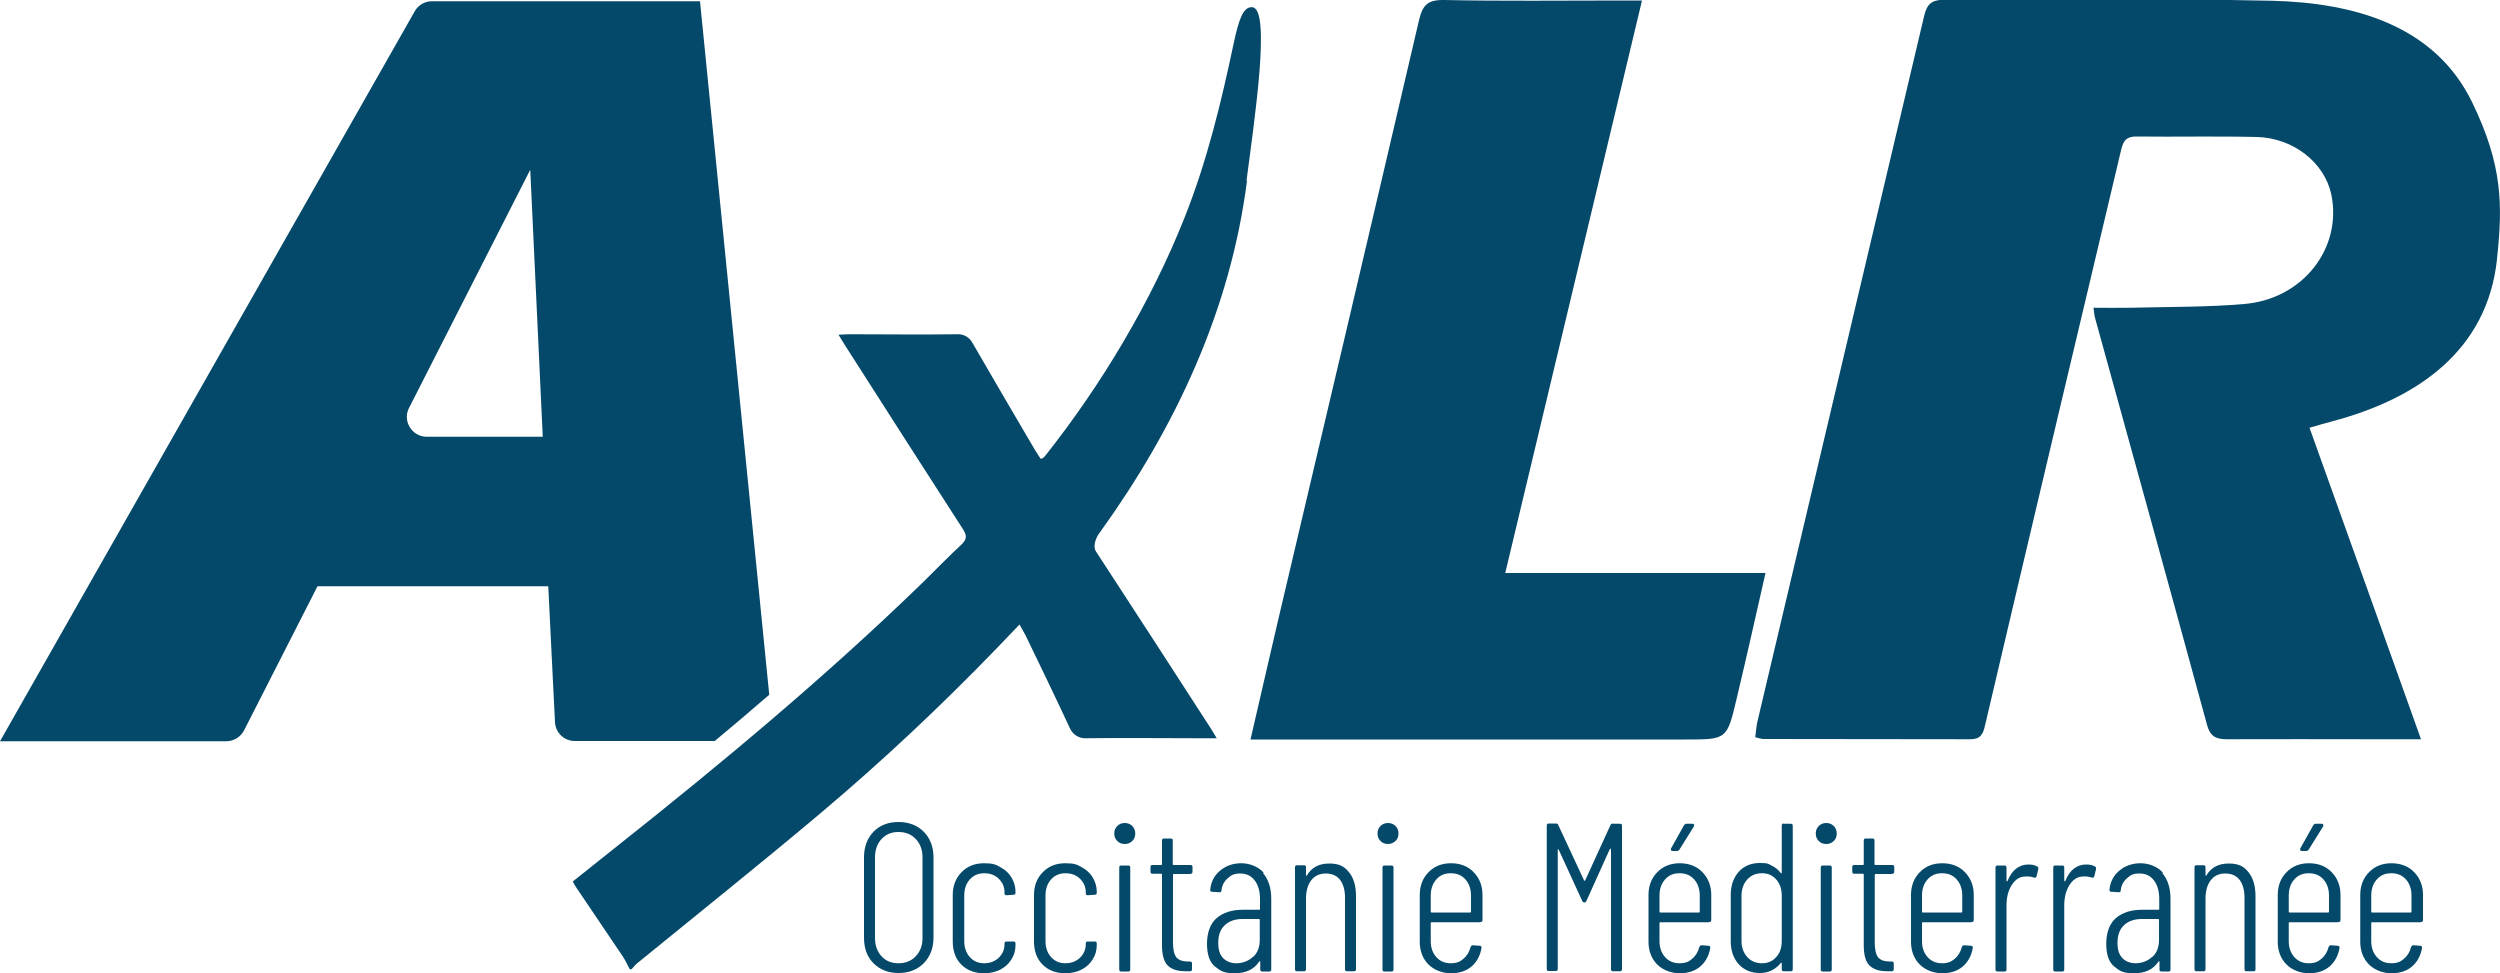
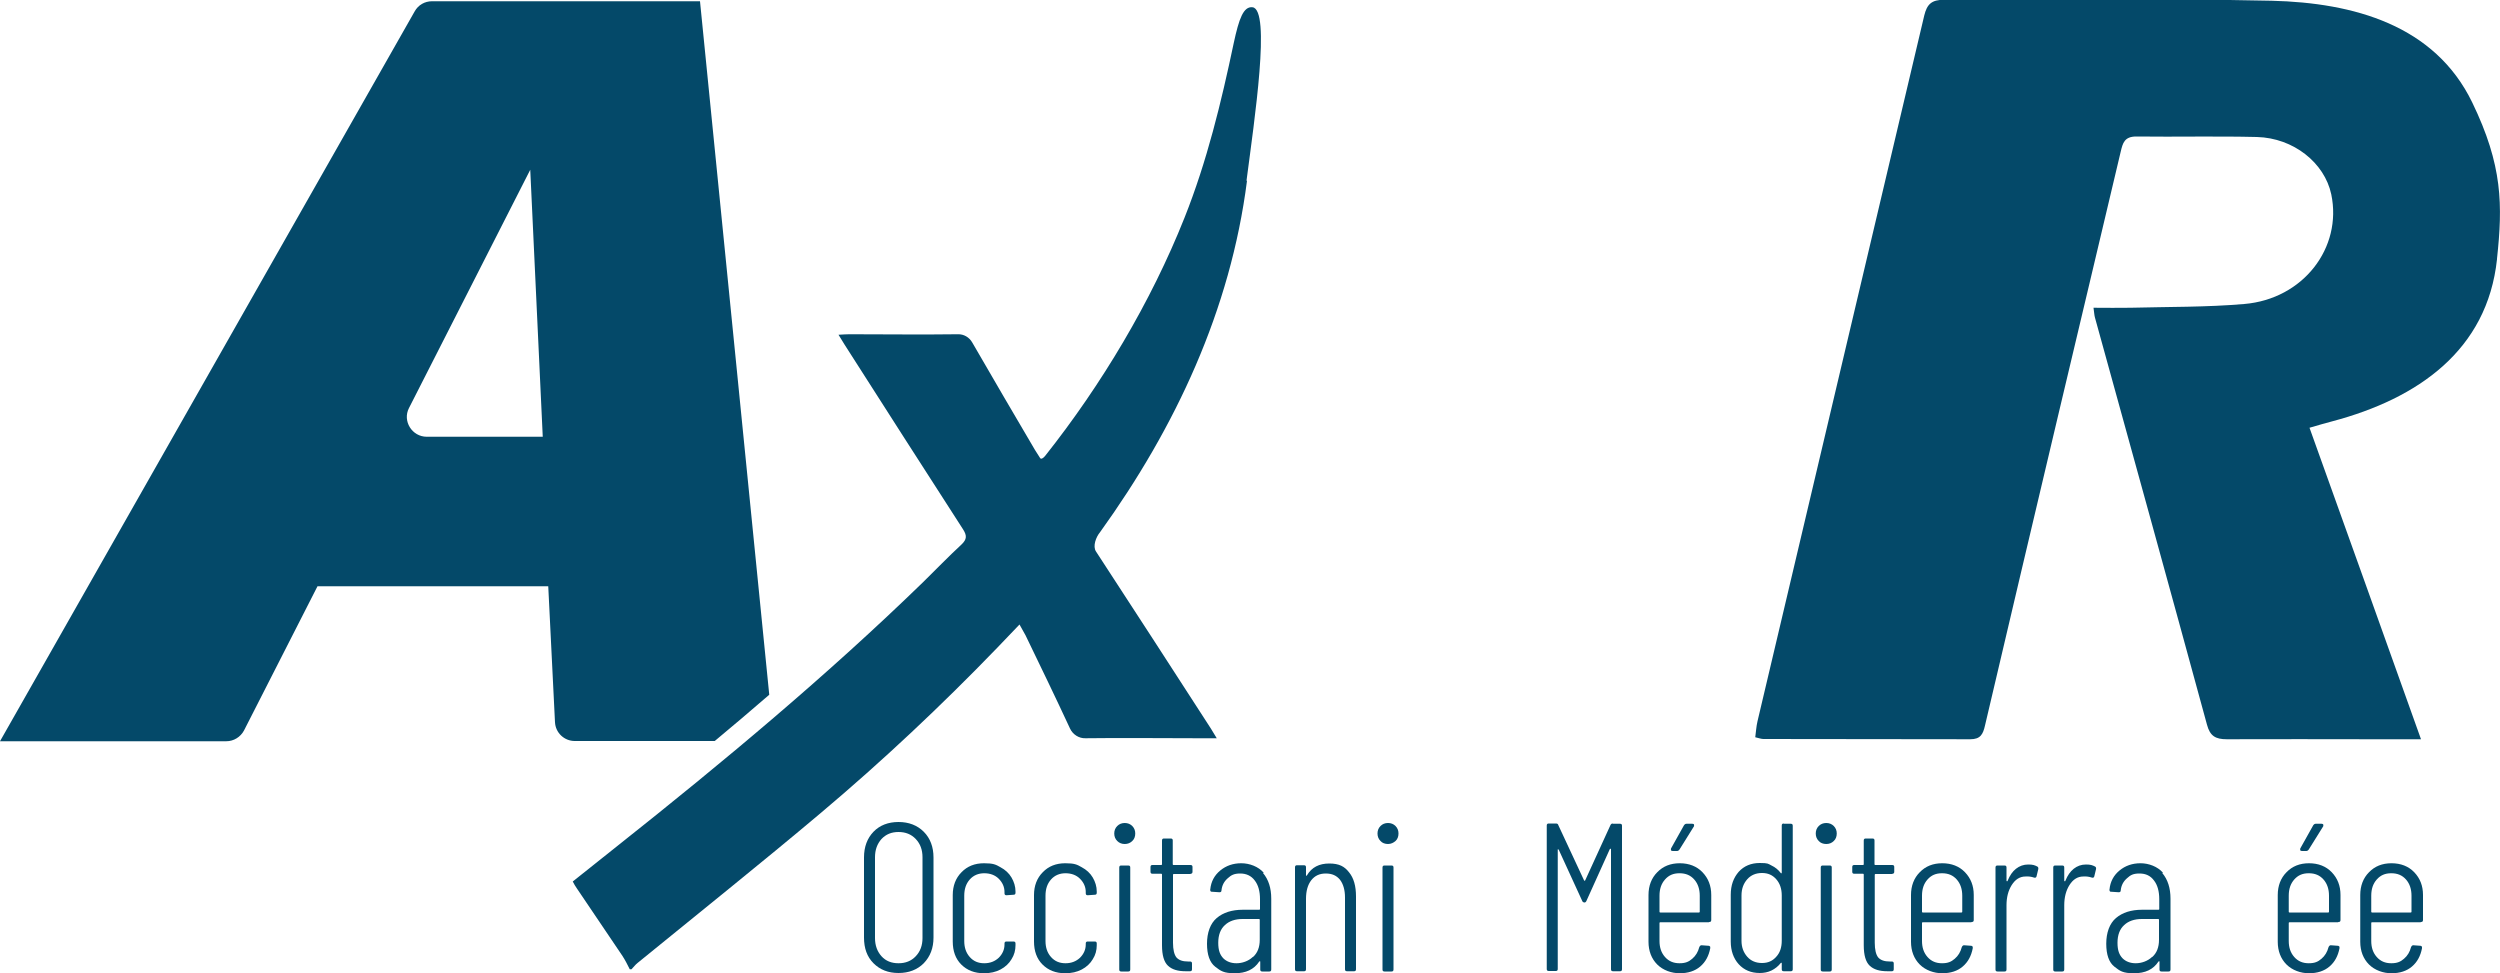
<svg xmlns="http://www.w3.org/2000/svg" id="uuid-279542d1-b026-444c-90f6-a4320d730c6d" viewBox="0 0 1000 389.3">
  <defs>
    <style>.uuid-07504994-955b-4858-8bac-905b20d3119f{fill:#044969;}</style>
  </defs>
  <g id="uuid-0ddf7bc4-559b-4f80-a4d2-327185c841b5">
    <g id="uuid-d0323251-9cb4-4b5b-8206-14bc1c56a156">
      <path class="uuid-07504994-955b-4858-8bac-905b20d3119f" d="M349.4,385.3c-2.6-2.6-3.8-6-3.8-10.3v-32c0-4.3,1.3-7.7,3.8-10.3,2.5-2.6,5.9-3.9,10-3.9s7.5,1.3,10.1,3.9c2.6,2.6,3.9,6.1,3.9,10.3v32c0,4.2-1.3,7.6-3.9,10.3-2.6,2.6-6,3.9-10.1,3.9s-7.4-1.3-10-3.9Zm16.9-2.8c1.8-1.9,2.7-4.3,2.7-7.3v-32.3c0-3-.9-5.4-2.7-7.3-1.8-1.9-4.1-2.8-6.9-2.8s-5,.9-6.8,2.8c-1.7,1.9-2.6,4.3-2.6,7.3v32.3c0,3,.9,5.4,2.6,7.3,1.7,1.9,4,2.8,6.8,2.8s5.1-.9,6.9-2.8Z" />
      <path class="uuid-07504994-955b-4858-8bac-905b20d3119f" d="M384.5,385.8c-2.3-2.3-3.4-5.4-3.4-9.2v-18.6c0-3.7,1.2-6.8,3.5-9.1,2.3-2.4,5.3-3.6,9-3.6s4.7,.5,6.6,1.6c1.9,1,3.4,2.4,4.4,4.1,1,1.7,1.6,3.6,1.6,5.6v.5c0,.6-.3,.8-.8,.8l-2.8,.2c-.6,0-.8-.3-.8-.8v-.5c0-2-.8-3.8-2.3-5.3-1.5-1.5-3.5-2.2-5.8-2.2s-4.3,.8-5.8,2.5c-1.5,1.7-2.2,3.8-2.2,6.5v18.1c0,2.6,.7,4.7,2.2,6.4,1.5,1.7,3.4,2.5,5.8,2.5s4.3-.8,5.8-2.2c1.5-1.5,2.3-3.3,2.3-5.3v-.4c0-.6,.3-.8,.8-.8h2.8c.6,0,.8,.3,.8,.8v.7c0,2-.5,3.9-1.6,5.6-1,1.7-2.5,3.1-4.4,4.1-1.9,1-4.1,1.5-6.6,1.5-3.8,0-6.8-1.2-9.1-3.5Z" />
      <path class="uuid-07504994-955b-4858-8bac-905b20d3119f" d="M417,385.8c-2.3-2.3-3.4-5.4-3.4-9.2v-18.6c0-3.7,1.2-6.8,3.5-9.1,2.3-2.4,5.3-3.6,9-3.6s4.7,.5,6.6,1.6c1.9,1,3.4,2.4,4.4,4.1,1,1.7,1.6,3.6,1.6,5.6v.5c0,.6-.3,.8-.8,.8l-2.8,.2c-.6,0-.8-.3-.8-.8v-.5c0-2-.8-3.8-2.3-5.3-1.5-1.5-3.5-2.2-5.8-2.2s-4.3,.8-5.8,2.5c-1.5,1.7-2.2,3.8-2.2,6.5v18.1c0,2.6,.7,4.7,2.2,6.4,1.5,1.7,3.4,2.5,5.8,2.5s4.3-.8,5.8-2.2c1.5-1.5,2.3-3.3,2.3-5.3v-.4c0-.6,.3-.8,.8-.8h2.8c.6,0,.8,.3,.8,.8v.7c0,2-.5,3.9-1.6,5.6-1,1.7-2.5,3.1-4.4,4.1-1.9,1-4.1,1.5-6.6,1.5-3.8,0-6.8-1.2-9.1-3.5Z" />
      <path class="uuid-07504994-955b-4858-8bac-905b20d3119f" d="M446.9,336.4c-.8-.8-1.2-1.8-1.2-3s.4-2.2,1.2-3c.8-.8,1.8-1.2,3-1.2s2.2,.4,3,1.2c.8,.8,1.2,1.8,1.2,3s-.4,2.3-1.2,3c-.8,.8-1.8,1.2-3,1.2s-2.2-.4-3-1.2Zm.8,51.4v-40.8c0-.6,.3-.8,.8-.8h2.8c.6,0,.8,.3,.8,.8v40.8c0,.6-.3,.8-.8,.8h-2.8c-.6,0-.8-.3-.8-.8Z" />
      <path class="uuid-07504994-955b-4858-8bac-905b20d3119f" d="M476.3,349.6h-6.8c-.2,0-.3,.1-.3,.3v27.2c0,2.8,.5,4.8,1.4,5.9,1,1.1,2.5,1.6,4.6,1.6h.8c.6,0,.8,.3,.8,.8v2.3c0,.6-.3,.8-.8,.8h-1.7c-3.2,0-5.5-.7-7.1-2.2-1.6-1.5-2.4-4.2-2.4-8.2v-28.3c0-.2-.1-.3-.3-.3h-3.5c-.6,0-.8-.3-.8-.8v-1.9c0-.6,.3-.8,.8-.8h3.5c.2,0,.3-.1,.3-.3v-9.5c0-.6,.3-.8,.8-.8h2.7c.6,0,.8,.3,.8,.8v9.5c0,.2,.1,.3,.3,.3h6.8c.6,0,.8,.3,.8,.8v1.9c0,.6-.3,.8-.8,.8Z" />
      <path class="uuid-07504994-955b-4858-8bac-905b20d3119f" d="M505.2,349.2c2.2,2.6,3.3,6,3.3,10.3v28.3c0,.6-.3,.8-.8,.8h-2.8c-.6,0-.8-.3-.8-.8v-3c0-.2,0-.3-.1-.3s-.2,0-.3,.1c-2.1,3.2-5.4,4.7-9.8,4.7s-5.6-.9-7.8-2.6c-2.2-1.7-3.3-4.8-3.3-9.2s1.3-8.1,3.9-10.3c2.6-2.2,6.1-3.3,10.4-3.3h6.6c.2,0,.3-.1,.3-.3v-3.9c0-3.2-.7-5.7-2.1-7.5-1.4-1.9-3.4-2.8-5.8-2.8s-3.6,.6-5,1.9c-1.4,1.2-2.3,2.8-2.5,4.8,0,.6-.3,.8-.8,.8l-3-.2c-.3,0-.5,0-.6-.3-.1-.2-.2-.4-.1-.6,.3-3.2,1.7-5.7,4-7.6,2.3-1.9,5.1-2.9,8.4-2.9s6.8,1.3,9,3.8Zm-4,33.6c1.8-1.6,2.7-3.9,2.7-6.9v-8c0-.2-.1-.3-.3-.3h-6.6c-2.9,0-5.3,.8-7,2.4-1.8,1.6-2.7,4-2.7,7.1s.7,4.8,2,6.2c1.3,1.3,3.1,2,5.3,2s4.7-.8,6.5-2.5Z" />
      <path class="uuid-07504994-955b-4858-8bac-905b20d3119f" d="M539.6,348.9c1.9,2.3,2.8,5.5,2.8,9.7v29.1c0,.6-.3,.8-.8,.8h-2.8c-.6,0-.8-.3-.8-.8v-28.7c0-3-.7-5.4-2-7.1-1.4-1.7-3.2-2.5-5.7-2.5s-4.4,.9-5.8,2.7c-1.4,1.8-2.1,4.3-2.1,7.4v28.2c0,.6-.3,.8-.8,.8h-2.8c-.6,0-.8-.3-.8-.8v-40.8c0-.6,.3-.8,.8-.8h2.8c.6,0,.8,.3,.8,.8v3.2c0,.2,0,.2,.1,.2s.2,0,.3-.2c1.9-3.2,4.9-4.7,8.9-4.7s6.1,1.2,7.9,3.5Z" />
      <path class="uuid-07504994-955b-4858-8bac-905b20d3119f" d="M552.2,336.4c-.8-.8-1.2-1.8-1.2-3s.4-2.2,1.2-3c.8-.8,1.8-1.2,3-1.2s2.2,.4,3,1.2c.8,.8,1.2,1.8,1.2,3s-.4,2.3-1.2,3-1.8,1.2-3,1.2-2.3-.4-3-1.2Zm.8,51.4v-40.8c0-.6,.3-.8,.8-.8h2.8c.6,0,.8,.3,.8,.8v40.8c0,.6-.3,.8-.8,.8h-2.8c-.6,0-.8-.3-.8-.8Z" />
-       <path class="uuid-07504994-955b-4858-8bac-905b20d3119f" d="M592,368.9h-19.4c-.2,0-.3,.1-.3,.3v7.2c0,2.6,.7,4.7,2.2,6.4,1.5,1.7,3.4,2.5,5.8,2.5s3.7-.6,5.1-1.8c1.4-1.2,2.3-2.7,2.8-4.6,.2-.5,.5-.8,.9-.8l2.7,.2c.2,0,.4,0,.6,.2,.2,.1,.2,.3,.2,.5v.3c-.6,3.1-1.9,5.5-4,7.3-2.1,1.8-4.9,2.7-8.2,2.7s-6.7-1.2-9-3.5c-2.3-2.3-3.5-5.4-3.5-9.1v-18.7c0-3.7,1.2-6.8,3.5-9.1,2.3-2.4,5.3-3.6,9-3.6s6.8,1.2,9.1,3.6c2.3,2.4,3.5,5.4,3.5,9.1v10c0,.6-.3,.8-.8,.8Zm-17.5-17.1c-1.5,1.7-2.2,3.8-2.2,6.5v6.4c0,.2,.1,.3,.3,.3h15.5c.2,0,.3-.1,.3-.3v-6.4c0-2.6-.7-4.8-2.2-6.5-1.5-1.7-3.4-2.5-5.9-2.5s-4.3,.8-5.8,2.5Z" />
      <path class="uuid-07504994-955b-4858-8bac-905b20d3119f" d="M645.1,329.5h2.9c.6,0,.8,.3,.8,.8v57.4c0,.6-.3,.8-.8,.8h-2.8c-.6,0-.8-.3-.8-.8v-47.9c0-.2,0-.3-.2-.3s-.2,0-.3,.2l-9.3,20.6c-.2,.5-.5,.7-.8,.7s-.8-.2-.9-.6l-9.4-20.5c-.1-.1-.2-.2-.3-.2s-.1,0-.1,.2v47.7c0,.6-.3,.8-.8,.8h-2.8c-.6,0-.8-.3-.8-.8v-57.4c0-.6,.3-.8,.8-.8h2.9c.5,0,.8,.2,.9,.6l10.3,22.1c0,.1,.1,.2,.2,.2s.2,0,.3-.2l10.1-22.1c.2-.4,.5-.6,.9-.6Z" />
      <path class="uuid-07504994-955b-4858-8bac-905b20d3119f" d="M683.5,368.9h-19.4c-.2,0-.3,.1-.3,.3v7.2c0,2.6,.7,4.7,2.2,6.4,1.5,1.7,3.4,2.5,5.8,2.5s3.7-.6,5.1-1.8c1.4-1.2,2.3-2.7,2.8-4.6,.2-.5,.5-.8,.9-.8l2.7,.2c.2,0,.4,0,.6,.2,.2,.1,.2,.3,.2,.5v.3c-.6,3.1-1.9,5.5-4,7.3-2.1,1.8-4.9,2.7-8.2,2.7s-6.7-1.2-9-3.5c-2.3-2.3-3.5-5.4-3.5-9.1v-18.7c0-3.7,1.2-6.8,3.5-9.1,2.3-2.4,5.3-3.6,9-3.6s6.8,1.2,9.1,3.6c2.3,2.4,3.5,5.4,3.5,9.1v10c0,.6-.3,.8-.8,.8Zm-17.5-17.1c-1.5,1.7-2.2,3.8-2.2,6.5v6.4c0,.2,.1,.3,.3,.3h15.5c.2,0,.3-.1,.3-.3v-6.4c0-2.6-.7-4.8-2.2-6.5-1.5-1.7-3.4-2.5-5.9-2.5s-4.3,.8-5.8,2.5Zm2.4-11.7c-.1-.2,0-.4,0-.7l5.2-9.3c.3-.4,.6-.6,1-.6h2.3c.3,0,.6,.1,.7,.3,.1,.2,0,.4,0,.7l-5.8,9.3c-.3,.4-.6,.6-1,.6h-1.7c-.3,0-.6-.1-.7-.3Z" />
-       <path class="uuid-07504994-955b-4858-8bac-905b20d3119f" d="M713.5,329.5h2.8c.6,0,.8,.3,.8,.8v57.4c0,.6-.3,.8-.8,.8h-2.8c-.6,0-.8-.3-.8-.8v-2.4c0-.1,0-.2-.1-.2,0,0-.2,0-.3,.1-1,1.3-2.3,2.3-3.7,3-1.5,.7-3,1-4.7,1-3.5,0-6.3-1.2-8.4-3.5-2.1-2.3-3.2-5.4-3.2-9.1v-18.7c0-3.8,1.1-6.8,3.2-9.2,2.1-2.3,4.9-3.5,8.4-3.5s3.3,.3,4.7,1c1.5,.7,2.7,1.7,3.7,3,.1,.1,.2,.2,.3,.1,0,0,.1-.1,.1-.2v-18.9c0-.6,.3-.8,.8-.8Zm-3,53.3c1.5-1.6,2.2-3.8,2.2-6.4v-18.1c0-2.6-.7-4.8-2.2-6.5-1.5-1.7-3.3-2.5-5.7-2.5s-4.4,.8-5.9,2.5c-1.5,1.7-2.3,3.8-2.3,6.5v18.1c0,2.6,.8,4.7,2.3,6.4,1.5,1.7,3.5,2.5,5.9,2.5s4.2-.8,5.7-2.5Z" />
+       <path class="uuid-07504994-955b-4858-8bac-905b20d3119f" d="M713.5,329.5h2.8c.6,0,.8,.3,.8,.8v57.4c0,.6-.3,.8-.8,.8h-2.8c-.6,0-.8-.3-.8-.8v-2.4c0-.1,0-.2-.1-.2,0,0-.2,0-.3,.1-1,1.3-2.3,2.3-3.7,3-1.5,.7-3,1-4.7,1-3.5,0-6.3-1.2-8.4-3.5-2.1-2.3-3.2-5.4-3.2-9.1v-18.7c0-3.8,1.1-6.8,3.2-9.2,2.1-2.3,4.9-3.5,8.4-3.5s3.3,.3,4.7,1c1.5,.7,2.7,1.7,3.7,3,.1,.1,.2,.2,.3,.1,0,0,.1-.1,.1-.2v-18.9c0-.6,.3-.8,.8-.8m-3,53.3c1.5-1.6,2.2-3.8,2.2-6.4v-18.1c0-2.6-.7-4.8-2.2-6.5-1.5-1.7-3.3-2.5-5.7-2.5s-4.4,.8-5.9,2.5c-1.5,1.7-2.3,3.8-2.3,6.5v18.1c0,2.6,.8,4.7,2.3,6.4,1.5,1.7,3.5,2.5,5.9,2.5s4.2-.8,5.7-2.5Z" />
      <path class="uuid-07504994-955b-4858-8bac-905b20d3119f" d="M727.5,336.4c-.8-.8-1.2-1.8-1.2-3s.4-2.2,1.2-3c.8-.8,1.8-1.2,3-1.2s2.2,.4,3,1.2c.8,.8,1.2,1.8,1.2,3s-.4,2.3-1.2,3c-.8,.8-1.8,1.2-3,1.2s-2.3-.4-3-1.2Zm.8,51.4v-40.8c0-.6,.3-.8,.8-.8h2.8c.6,0,.8,.3,.8,.8v40.8c0,.6-.3,.8-.8,.8h-2.8c-.6,0-.8-.3-.8-.8Z" />
      <path class="uuid-07504994-955b-4858-8bac-905b20d3119f" d="M757,349.6h-6.8c-.2,0-.3,.1-.3,.3v27.2c0,2.8,.5,4.8,1.4,5.9,1,1.1,2.5,1.6,4.6,1.6h.8c.6,0,.8,.3,.8,.8v2.3c0,.6-.3,.8-.8,.8h-1.7c-3.2,0-5.5-.7-7.1-2.2-1.6-1.5-2.4-4.2-2.4-8.2v-28.3c0-.2-.1-.3-.3-.3h-3.5c-.6,0-.8-.3-.8-.8v-1.9c0-.6,.3-.8,.8-.8h3.5c.2,0,.3-.1,.3-.3v-9.5c0-.6,.3-.8,.8-.8h2.7c.6,0,.8,.3,.8,.8v9.5c0,.2,.1,.3,.3,.3h6.8c.6,0,.8,.3,.8,.8v1.9c0,.6-.3,.8-.8,.8Z" />
      <path class="uuid-07504994-955b-4858-8bac-905b20d3119f" d="M788.5,368.9h-19.4c-.2,0-.3,.1-.3,.3v7.2c0,2.6,.7,4.7,2.2,6.4,1.5,1.7,3.4,2.5,5.8,2.5s3.7-.6,5.1-1.8c1.4-1.2,2.3-2.7,2.8-4.6,.2-.5,.5-.8,.9-.8l2.7,.2c.2,0,.4,0,.6,.2,.2,.1,.2,.3,.2,.5v.3c-.6,3.1-1.9,5.5-4,7.3-2.1,1.8-4.9,2.7-8.2,2.7s-6.7-1.2-9-3.5c-2.3-2.3-3.5-5.4-3.5-9.1v-18.7c0-3.7,1.2-6.8,3.5-9.1,2.3-2.4,5.3-3.6,9-3.6s6.8,1.2,9.1,3.6c2.3,2.4,3.5,5.4,3.5,9.1v10c0,.6-.3,.8-.8,.8Zm-17.5-17.1c-1.5,1.7-2.2,3.8-2.2,6.5v6.4c0,.2,.1,.3,.3,.3h15.5c.2,0,.3-.1,.3-.3v-6.4c0-2.6-.7-4.8-2.2-6.5-1.5-1.7-3.4-2.5-5.9-2.5s-4.3,.8-5.8,2.5Z" />
      <path class="uuid-07504994-955b-4858-8bac-905b20d3119f" d="M814.9,346.6c.4,.2,.5,.6,.4,1.1l-.7,2.9c-.2,.5-.5,.6-1.1,.4-.9-.3-2-.5-3.3-.4-2.3,0-4.1,1.2-5.5,3.4-1.4,2.2-2.1,4.9-2.1,8.1v25.7c0,.6-.3,.8-.8,.8h-2.8c-.6,0-.8-.3-.8-.8v-40.8c0-.6,.3-.8,.8-.8h2.8c.6,0,.8,.3,.8,.8v5.2c0,.2,0,.3,.2,.3s.2,0,.3-.3c.8-2,1.9-3.6,3.3-4.7,1.4-1.1,3-1.7,4.9-1.7s2.6,.3,3.6,.8Z" />
      <path class="uuid-07504994-955b-4858-8bac-905b20d3119f" d="M838,346.6c.4,.2,.5,.6,.4,1.1l-.7,2.9c-.2,.5-.5,.6-1.1,.4-.9-.3-2-.5-3.3-.4-2.3,0-4.1,1.2-5.5,3.4-1.4,2.2-2.1,4.9-2.1,8.1v25.7c0,.6-.3,.8-.8,.8h-2.8c-.6,0-.8-.3-.8-.8v-40.8c0-.6,.3-.8,.8-.8h2.8c.6,0,.8,.3,.8,.8v5.2c0,.2,0,.3,.2,.3s.2,0,.3-.3c.8-2,1.9-3.6,3.3-4.7,1.4-1.1,3-1.7,4.9-1.7s2.6,.3,3.6,.8Z" />
      <path class="uuid-07504994-955b-4858-8bac-905b20d3119f" d="M864.9,349.2c2.2,2.6,3.3,6,3.3,10.3v28.3c0,.6-.3,.8-.8,.8h-2.8c-.6,0-.8-.3-.8-.8v-3c0-.2,0-.3-.1-.3,0,0-.2,0-.3,.1-2.1,3.2-5.3,4.7-9.8,4.7s-5.6-.9-7.8-2.6c-2.2-1.7-3.3-4.8-3.3-9.2s1.3-8.1,3.9-10.3c2.6-2.2,6.1-3.3,10.4-3.3h6.6c.2,0,.3-.1,.3-.3v-3.9c0-3.2-.7-5.7-2.1-7.5-1.4-1.9-3.3-2.8-5.8-2.8s-3.6,.6-5,1.9c-1.4,1.2-2.3,2.8-2.5,4.8,0,.6-.3,.8-.8,.8l-3-.2c-.3,0-.5,0-.6-.3-.1-.2-.2-.4-.1-.6,.3-3.2,1.7-5.7,4-7.6,2.3-1.9,5.1-2.9,8.4-2.9s6.8,1.3,9,3.8Zm-4,33.6c1.8-1.6,2.7-3.9,2.7-6.9v-8c0-.2-.1-.3-.3-.3h-6.6c-2.9,0-5.3,.8-7,2.4-1.8,1.6-2.7,4-2.7,7.1s.7,4.8,2,6.2c1.3,1.3,3.1,2,5.3,2s4.7-.8,6.5-2.5Z" />
-       <path class="uuid-07504994-955b-4858-8bac-905b20d3119f" d="M899.4,348.9c1.9,2.3,2.8,5.5,2.8,9.7v29.1c0,.6-.3,.8-.8,.8h-2.8c-.6,0-.8-.3-.8-.8v-28.7c0-3-.7-5.4-2-7.1-1.4-1.7-3.2-2.5-5.7-2.5s-4.4,.9-5.8,2.7c-1.4,1.8-2.1,4.3-2.1,7.4v28.2c0,.6-.3,.8-.8,.8h-2.8c-.6,0-.8-.3-.8-.8v-40.8c0-.6,.3-.8,.8-.8h2.8c.6,0,.8,.3,.8,.8v3.2c0,.2,0,.2,.1,.2s.2,0,.3-.2c1.9-3.2,4.9-4.7,8.9-4.7s6.1,1.2,7.9,3.5Z" />
      <path class="uuid-07504994-955b-4858-8bac-905b20d3119f" d="M935.2,368.9h-19.4c-.2,0-.3,.1-.3,.3v7.2c0,2.6,.7,4.7,2.2,6.4,1.5,1.7,3.4,2.5,5.8,2.5s3.7-.6,5.1-1.8c1.4-1.2,2.3-2.7,2.8-4.6,.2-.5,.5-.8,.9-.8l2.7,.2c.2,0,.4,0,.6,.2,.2,.1,.2,.3,.2,.5v.3c-.6,3.1-1.9,5.5-4,7.3-2.1,1.8-4.9,2.7-8.2,2.7s-6.7-1.2-9-3.5c-2.3-2.3-3.5-5.4-3.5-9.1v-18.7c0-3.7,1.2-6.8,3.5-9.1,2.3-2.4,5.3-3.6,9-3.6s6.8,1.2,9.1,3.6c2.3,2.4,3.5,5.4,3.5,9.1v10c0,.6-.3,.8-.8,.8Zm-17.5-17.1c-1.5,1.7-2.2,3.8-2.2,6.5v6.4c0,.2,.1,.3,.3,.3h15.5c.2,0,.3-.1,.3-.3v-6.4c0-2.6-.7-4.8-2.2-6.5-1.5-1.7-3.4-2.5-5.9-2.5s-4.3,.8-5.8,2.5Zm2.4-11.7c-.1-.2,0-.4,0-.7l5.2-9.3c.3-.4,.6-.6,1-.6h2.3c.3,0,.6,.1,.7,.3,.1,.2,0,.4,0,.7l-5.8,9.3c-.3,.4-.6,.6-1,.6h-1.7c-.3,0-.6-.1-.7-.3Z" />
      <path class="uuid-07504994-955b-4858-8bac-905b20d3119f" d="M968.2,368.9h-19.4c-.2,0-.3,.1-.3,.3v7.2c0,2.6,.7,4.7,2.2,6.4,1.5,1.7,3.4,2.5,5.8,2.5s3.7-.6,5.1-1.8c1.4-1.2,2.3-2.7,2.8-4.6,.2-.5,.5-.8,.9-.8l2.7,.2c.2,0,.4,0,.6,.2,.2,.1,.2,.3,.2,.5v.3c-.6,3.1-1.9,5.5-4,7.3-2.1,1.8-4.9,2.7-8.2,2.7s-6.7-1.2-9-3.5c-2.3-2.3-3.5-5.4-3.5-9.1v-18.7c0-3.7,1.2-6.8,3.5-9.1,2.3-2.4,5.3-3.6,9-3.6s6.8,1.2,9.1,3.6c2.3,2.4,3.5,5.4,3.5,9.1v10c0,.6-.3,.8-.8,.8Zm-17.5-17.1c-1.5,1.7-2.2,3.8-2.2,6.5v6.4c0,.2,.1,.3,.3,.3h15.5c.2,0,.3-.1,.3-.3v-6.4c0-2.6-.7-4.8-2.2-6.5-1.5-1.7-3.4-2.5-5.9-2.5s-4.3,.8-5.8,2.5Z" />
    </g>
    <g id="uuid-ae47614d-f91e-4541-9001-93518c005041">
      <path class="uuid-07504994-955b-4858-8bac-905b20d3119f" d="M998.8,103.7c-3.9,36.4-31.6,55.7-65.8,64.8-2.7,.7-5.4,1.5-9.2,2.6,14.9,41.5,29.6,82.6,44.6,124.6h-19.5c-19.4,0-38.8-.1-58.2,0-4.5,0-6.7-1.3-7.9-5.8-14.8-54.3-29.8-108.5-44.8-162.8-.3-1-.3-2-.6-4,5.3,0,10.1,.1,14.8,0,15.2-.4,30.4-.2,45.5-1.5,23.6-2,39.3-22.5,34.8-43.9-2.7-12.6-15.1-22.5-29.7-22.9-16.1-.4-32.2,0-48.3-.2-4.7,0-5.4,2.6-6.2,6-8.4,35.3-16.7,70.6-25.1,105.8-9.8,41.3-19.5,82.5-29.2,123.8-.8,3.5-1.8,5.5-5.9,5.5-27.6-.1-55.1,0-82.7-.1-.8,0-1.7-.3-3.3-.7,.3-2.2,.4-4.3,.9-6.4,22.2-94.1,44.5-188.2,66.7-282.3,1.1-4.5,2.9-6.3,8-6.3,43.7,.3,87.3-.6,131,.4,32.7,.8,65.2,9.7,80.2,40.7,12.2,25.2,12.2,41,9.9,62.5Z" />
-       <path class="uuid-07504994-955b-4858-8bac-905b20d3119f" d="M706.2,229.2c-4,17.7-7.7,34.1-11.6,50.5-3.8,16.1-3.9,16.1-20.4,16.1h-174c3.9-16.8,7.5-32.6,11.2-48.4,18.8-79.7,37.6-159.5,56.2-239.3,1.4-5.9,3.3-8.2,9.9-8.1,23.8,.5,47.6,.2,71.4,.2h7.9c-18.3,76.6-36.3,152.1-54.7,229h104Z" />
      <path class="uuid-07504994-955b-4858-8bac-905b20d3119f" d="M498.6,72.3c3.2-24.6,9.8-68.5,2.4-69.4-3.6-.4-5.4,4.5-7.5,14.3-5,23.7-10.7,47.3-19.7,69.9-13.4,33.7-33.2,66.8-55.7,95.2-.9,1.1-1.6,1.4-2,1-.8-1.3-1.5-2.3-2.1-3.3-8.4-14.3-16.8-28.6-25.1-43-1.2-2.1-3.4-3.4-5.8-3.3-14.5,.2-28.9,0-43.4,0-1.3,0-2.5,.1-4.3,.2,1,1.7,1.7,2.8,2.4,3.9,15.8,24.7,31.5,49.3,47.4,73.9,1.6,2.5,1.6,4-.6,6.1-5.2,4.8-10.2,10-15.3,15-38.6,37.5-79.9,71.9-122,105.3-6,4.8-12.1,9.6-18.2,14.5,.6,1.1,1,1.9,1.6,2.7,6.1,9,12.2,18,18.3,27.1,1.1,1.7,2,3.5,2.9,5.3h.7c.8-.8,1.5-1.8,2.4-2.5,24.5-20,49.2-39.7,73.3-60,24.7-20.8,48.3-43,70.7-66.2,2.8-2.9,5.6-5.9,8.8-9.2,1,1.8,1.7,3,2.4,4.3,6,12.4,12,24.8,17.8,37.3,1.1,2.4,3.6,4,6.2,3.9,14.9-.2,29.8,0,44.8,0h7.7c-1-1.6-1.6-2.7-2.3-3.8-15.3-23.7-30.6-47.3-46-70.9-1.4-2.1,0-5.8,1.6-7.7,30.3-42.1,52.2-89,58.8-140.6Z" />
      <path class="uuid-07504994-955b-4858-8bac-905b20d3119f" d="M222,288.9c.2,4.2,3.7,7.5,7.9,7.5h56c7.1-5.9,14.4-12.1,21.8-18.5L280,.5h-107.2c-2.9,0-5.5,1.5-6.9,4L0,296.5H90.5c3,0,5.7-1.7,7.1-4.3l29.4-57.7h92.3l2.7,54.5Zm-51.3-114.2c-5.9,0-9.8-6.3-7.1-11.5l48.5-95.3,5,106.8h-46.4Z" />
    </g>
  </g>
</svg>